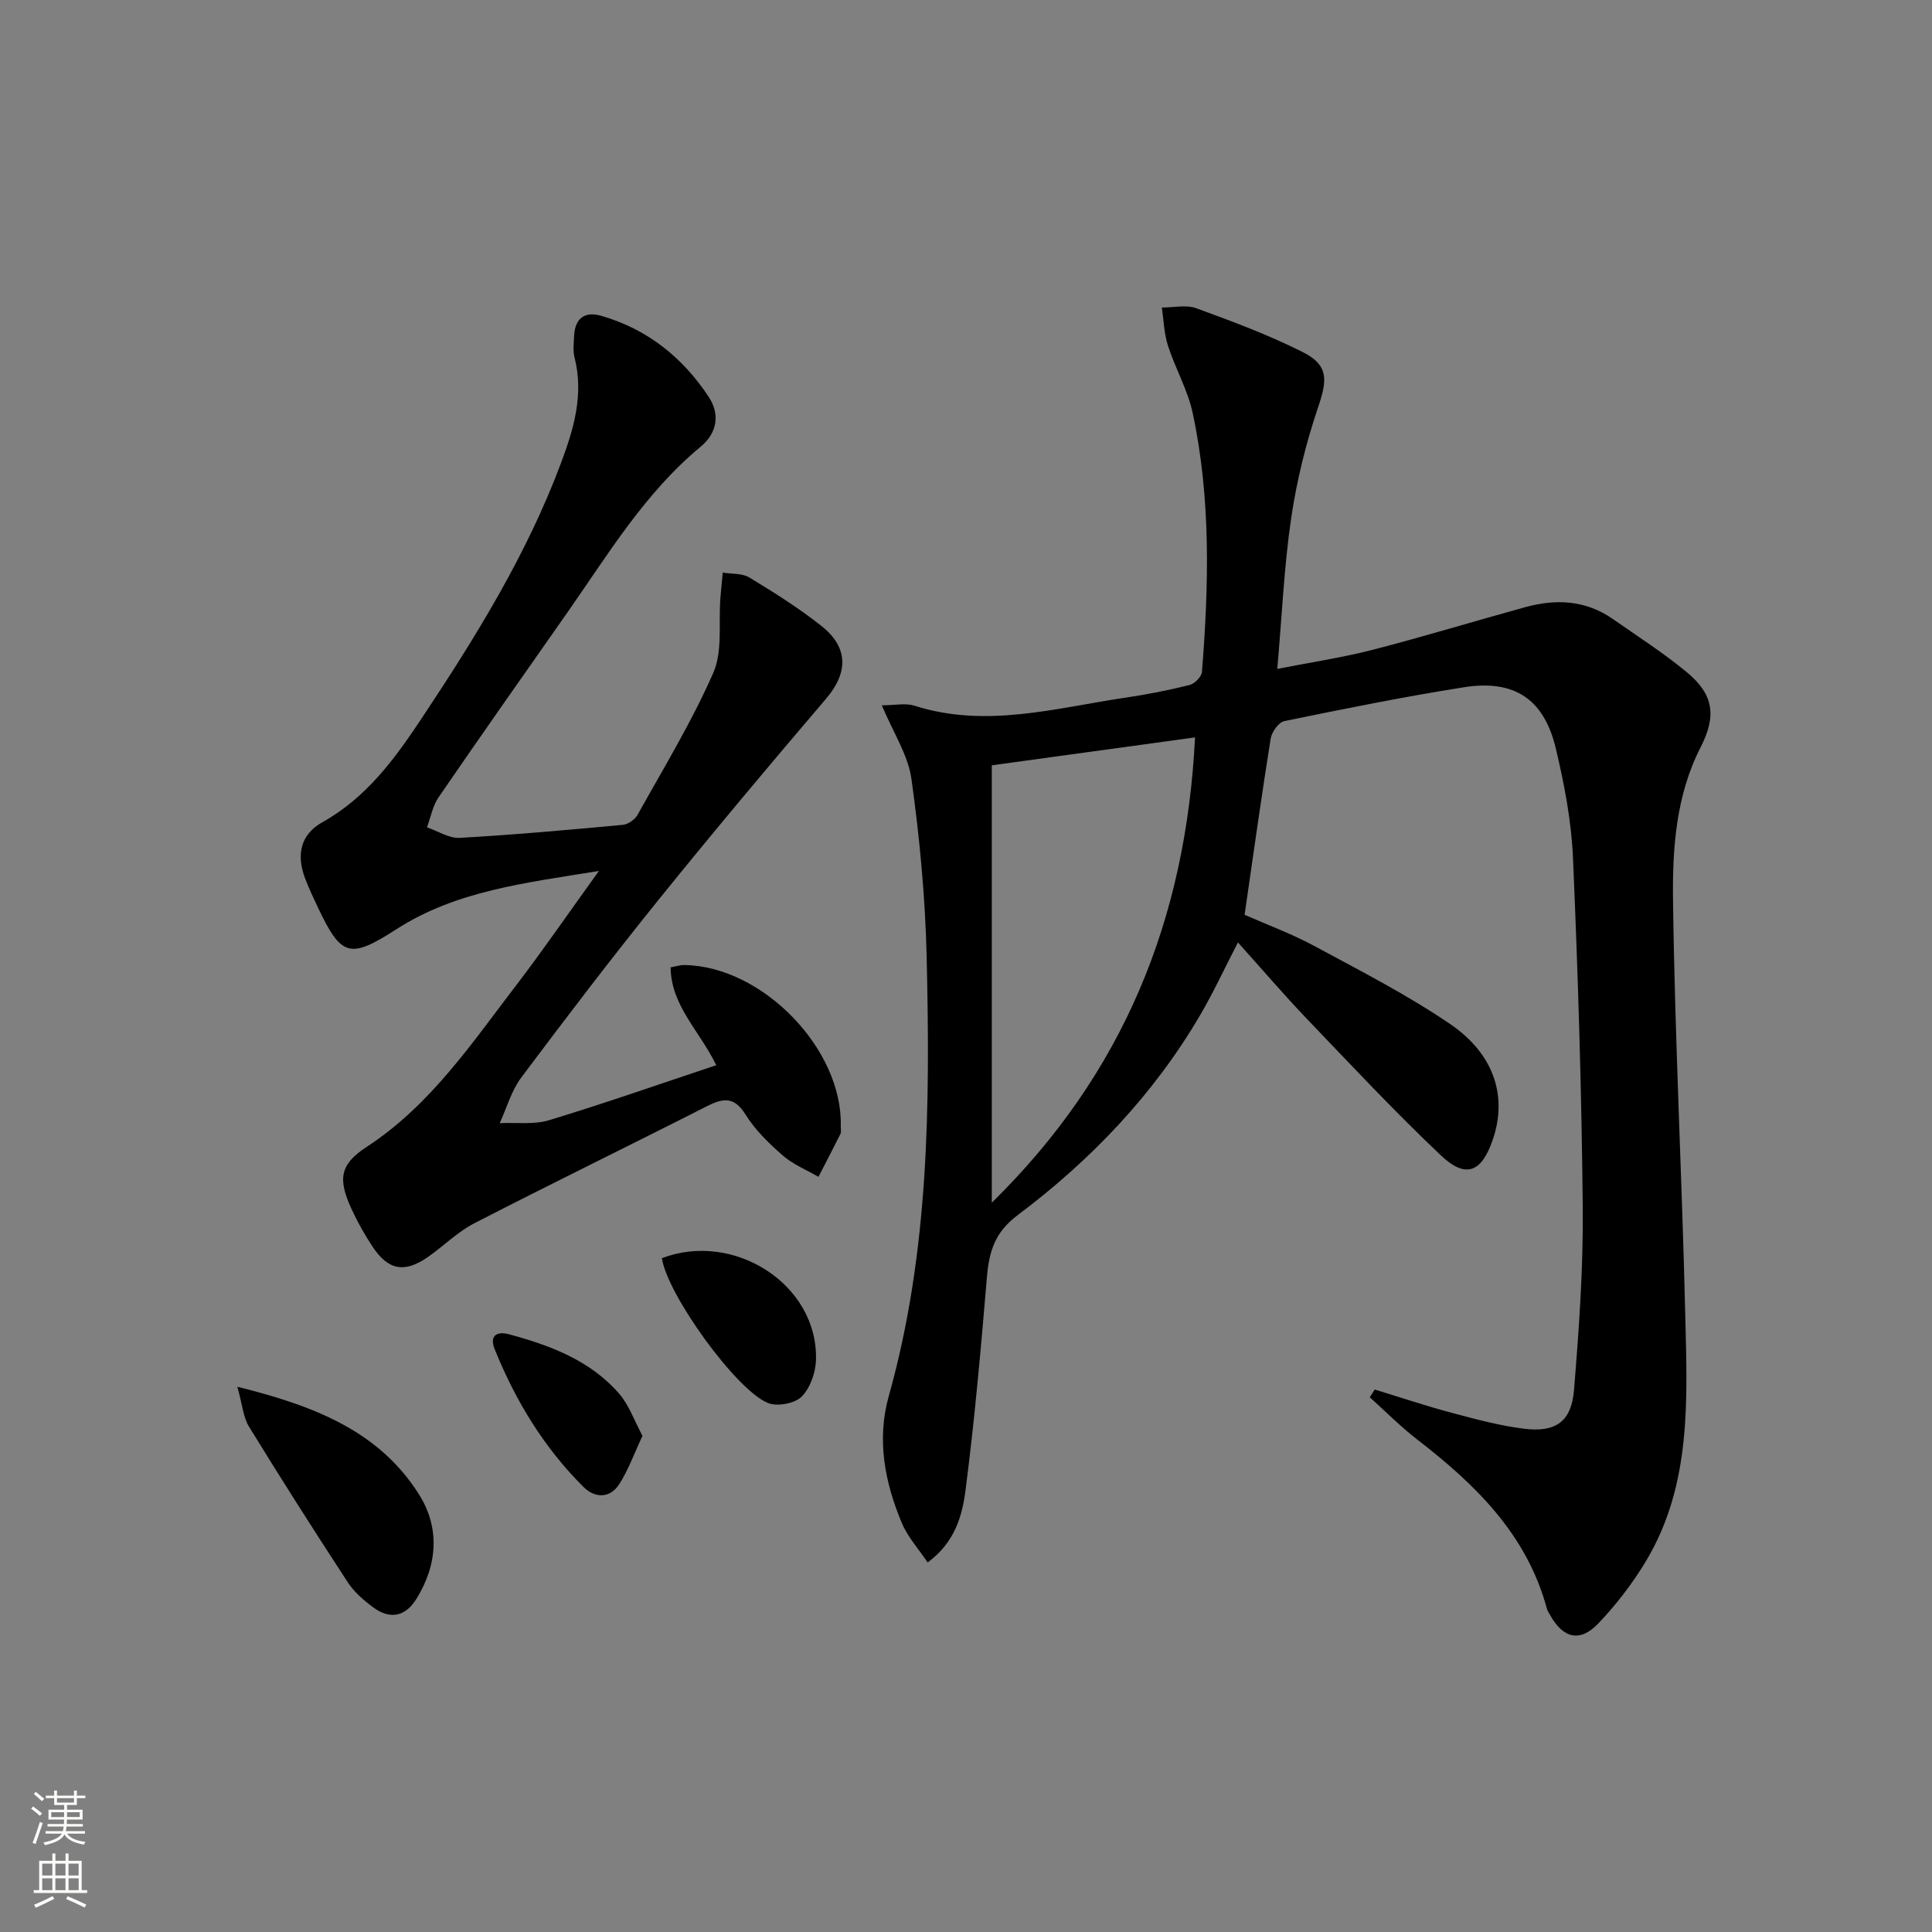
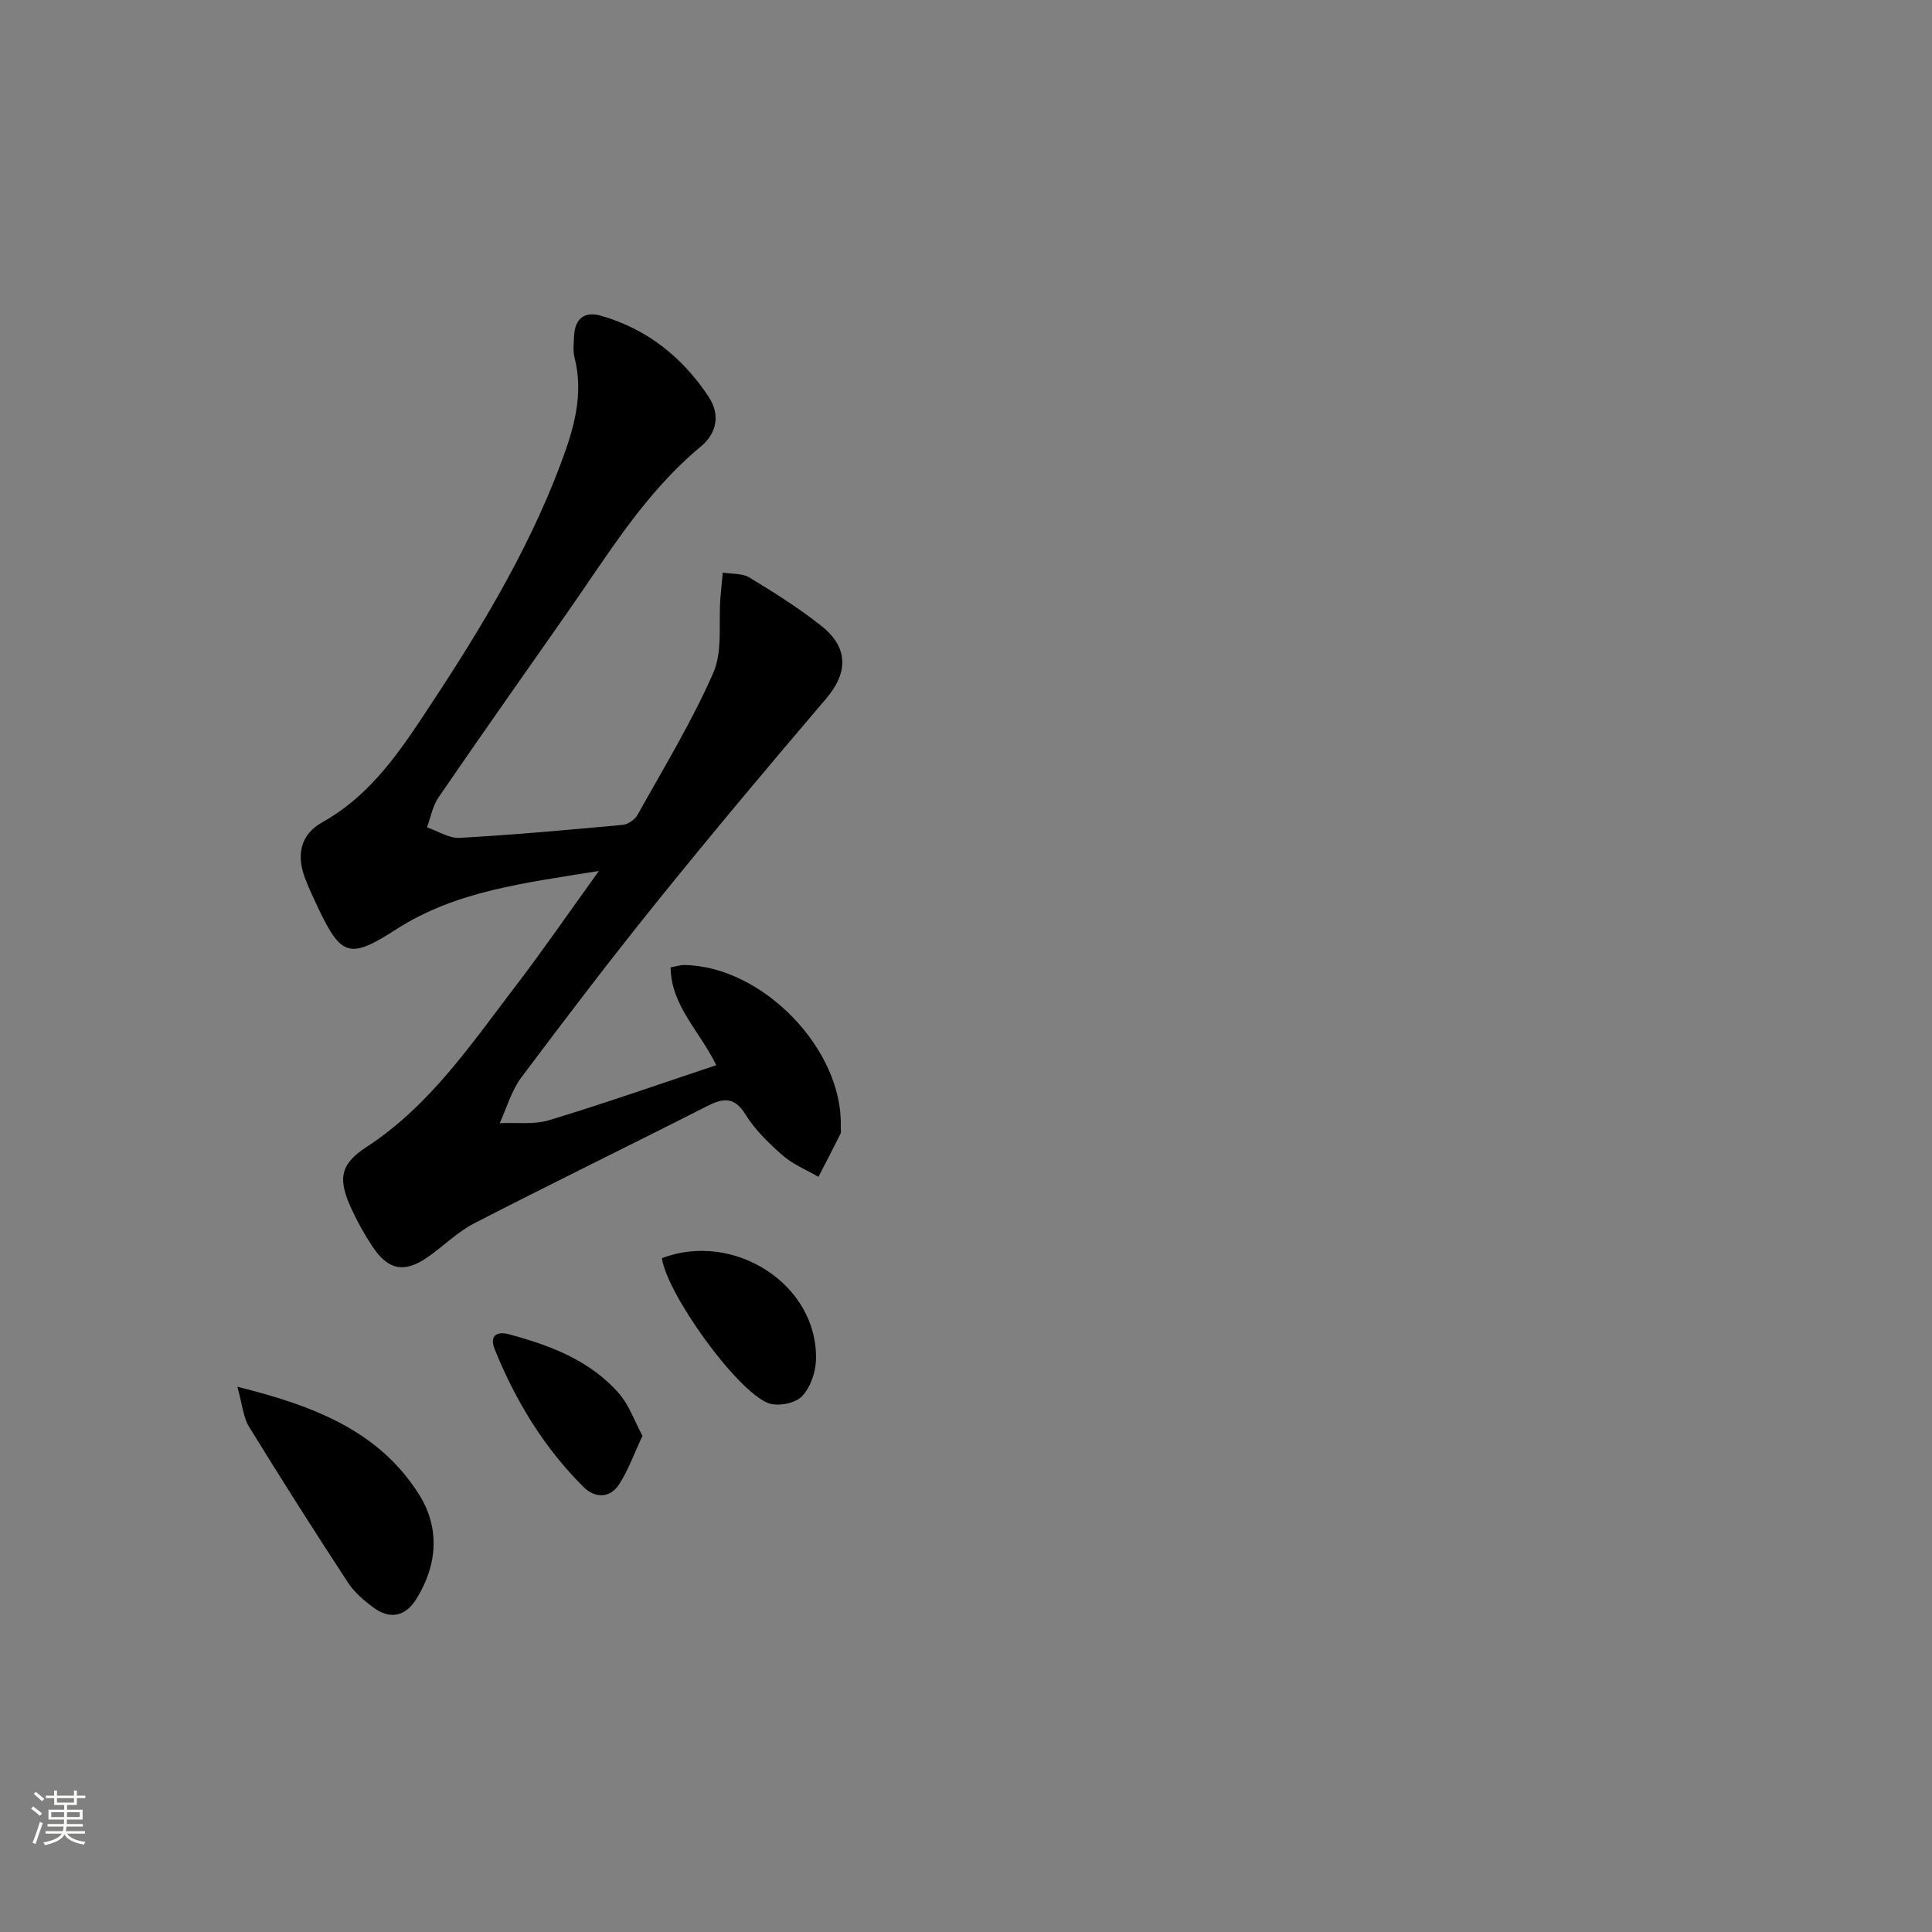
<svg xmlns="http://www.w3.org/2000/svg" enable-background="new 0 0 400 400" viewBox="0 0 400 400">
  <rect x="0" y="0" width="400" height="400" fill="#808080" stroke="none" />
  <g fill="#010000">
-     <path d="m284.62 287.69c5.34 1.63 10.64 3.41 16.03 4.84 4.96 1.32 9.97 2.68 15.04 3.29 6.44.77 9.66-1.54 10.19-8.01 1.03-12.58 1.93-25.23 1.81-37.83-.23-24.12-.98-48.25-2.02-72.35-.32-7.57-1.78-15.17-3.53-22.57-2.43-10.32-8.59-14.43-19.06-12.77-12.45 1.97-24.82 4.47-37.18 7.01-1.17.24-2.6 2.25-2.82 3.62-1.92 11.96-3.58 23.96-5.4 36.48 4.65 2.05 9.77 3.93 14.52 6.5 9.5 5.13 19.17 10.07 28.06 16.13 9.18 6.26 11.81 15.04 8.84 23.82-2.33 6.89-5.59 8.27-10.79 3.35-9.54-9.03-18.53-18.64-27.62-28.14-4.83-5.04-9.37-10.36-14.39-15.94-2.7 5.22-5.02 10.26-7.81 15.03-9.64 16.47-22.64 30.05-37.78 41.42-4.79 3.59-5.93 7.58-6.38 12.86-1.24 14.73-2.53 29.46-4.43 44.11-.68 5.27-2.19 10.8-7.84 14.95-1.89-2.82-4.13-5.27-5.34-8.15-3.54-8.43-5.24-17.29-2.71-26.29 8.39-29.88 8.56-60.47 7.84-91.09-.29-12.24-1.45-24.52-3.14-36.65-.7-5.02-3.81-9.7-6.14-15.28 2.67 0 4.89-.52 6.76.08 14.82 4.73 29.25.46 43.76-1.68 4.42-.65 8.83-1.52 13.17-2.6 1.06-.26 2.51-1.71 2.59-2.71 1.43-17.95 1.87-35.91-1.92-53.64-1.03-4.78-3.61-9.21-5.12-13.92-.81-2.51-.87-5.26-1.26-7.89 2.39.01 5.02-.62 7.13.15 7.46 2.72 14.95 5.51 22.03 9.07 5.35 2.7 5.12 5.71 3.24 11.27-2.53 7.48-4.47 15.26-5.62 23.07-1.47 10-1.91 20.15-2.88 31.26 6.96-1.37 13.42-2.33 19.72-3.95 10.59-2.73 21.06-5.93 31.6-8.83 6.35-1.75 12.53-1.48 18.14 2.44 5.17 3.62 10.52 7.04 15.37 11.06 5.56 4.61 6.11 9.06 2.81 15.51-5.1 9.96-5.84 20.91-5.71 31.6.37 28.61 1.86 57.19 2.53 85.8.41 17.44 1.39 35.15-8.08 51.01-2.79 4.66-6.19 9.08-9.94 13.01-3.78 3.96-7.27 3.06-9.96-1.76-.24-.44-.54-.86-.67-1.34-4.14-15.33-14.75-25.67-26.8-34.97-3.47-2.68-6.59-5.84-9.86-8.78.34-.54.68-1.07 1.02-1.6zm-79.28-129.24v90.55c27.29-26.74 40.21-58.69 42.08-96.33-14.37 1.98-28.11 3.86-42.08 5.78z" />
    <path d="m124 180.32c-15.43 2.51-29.57 4.12-41.92 12.06-9.66 6.21-11.41 5.77-16.31-4.61-.92-1.95-1.85-3.91-2.61-5.93-1.85-4.9-.93-9.08 3.59-11.61 9.1-5.08 14.97-13.1 20.5-21.43 11.15-16.77 21.77-33.88 28.87-52.86 2.63-7.02 4.8-14.19 2.84-21.88-.36-1.41-.17-2.99-.1-4.48.17-3.65 2.16-5.2 5.64-4.19 9.51 2.75 16.82 8.59 22.21 16.75 2.44 3.68 1.74 7.54-1.63 10.33-11.62 9.62-19.24 22.4-27.73 34.51-8.88 12.67-17.79 25.32-26.54 38.08-1.23 1.79-1.63 4.14-2.41 6.23 2.26.77 4.56 2.3 6.77 2.18 11.26-.63 22.51-1.65 33.75-2.69 1.1-.1 2.52-1.08 3.07-2.06 5.41-9.72 11.24-19.27 15.69-29.42 1.97-4.5 1.06-10.27 1.47-15.46.14-1.77.33-3.53.49-5.29 1.86.31 4.02.11 5.52 1.02 5.11 3.1 10.21 6.31 14.89 10.01 5.69 4.5 5.53 9.73 1.01 15.04-11.75 13.77-23.39 27.64-34.76 41.73-9.71 12.04-19.1 24.35-28.37 36.73-2.05 2.74-3.01 6.28-4.47 9.46 3.43-.17 7.06.35 10.25-.62 11.53-3.5 22.92-7.5 34.58-11.38-3.44-7.14-9.34-12.25-9.45-20.26 1.23-.22 2.03-.5 2.82-.48 16.23.22 32.9 17.45 32.41 33.46-.02.5.14 1.08-.06 1.49-1.48 2.99-3.03 5.94-4.56 8.9-2.48-1.44-5.24-2.55-7.36-4.4-2.87-2.5-5.73-5.27-7.71-8.46-2.39-3.86-4.71-3.45-8.12-1.71-15.99 8.13-32.13 15.98-48.07 24.19-3.5 1.8-6.39 4.76-9.67 7.03-4.79 3.3-8.13 2.69-11.35-2.14-1.65-2.48-3.13-5.12-4.38-7.82-2.82-6.13-2.52-9.21 3.07-12.85 13.36-8.71 21.92-21.67 31.32-33.9 5.52-7.25 10.67-14.75 16.82-23.27z" />
    <path d="m49.14 287.11c15.96 3.97 29.32 9.18 37.59 22.26 4.38 6.92 3.88 14.6-.54 21.7-2.24 3.6-5.42 4.29-8.85 1.77-1.98-1.46-3.98-3.17-5.31-5.2-6.97-10.66-13.81-21.41-20.48-32.27-1.19-1.94-1.36-4.51-2.41-8.26z" />
    <path d="m137.04 260.49c14.86-5.68 32.34 5.4 31.9 21.06-.07 2.62-1.19 5.81-2.96 7.6-1.41 1.42-4.95 2.09-6.89 1.36-6.59-2.51-21-22.6-22.05-30.02z" />
    <path d="m133.02 297.28c-1.74 3.68-2.94 7.13-4.87 10.08-1.89 2.89-4.99 2.83-7.31.53-8.21-8.15-14.11-17.87-18.42-28.55-1.1-2.73.33-3.81 3.01-3.08 8.55 2.31 16.79 5.41 22.77 12.3 2.05 2.37 3.13 5.58 4.82 8.72z" />
  </g>
  <path d="m6.44 374.46.42-.45c.65.47 1.27.95 1.85 1.44l-.45.49c-.65-.56-1.25-1.06-1.82-1.48m.93 7.33-.63-.26c.55-1.36 1.05-2.8 1.52-4.33.19.1.38.19.59.27-.46 1.29-.95 2.73-1.48 4.32m-.38-10.38.44-.42c.43.34 1.01.82 1.74 1.44l-.49.49c-.53-.51-1.09-1.01-1.69-1.51m2.5.35h1.72v-1.04h.59v1.04h3.52v-1.04h.59v1.04h1.75v.53h-1.75v1.42h-2.03v.97h3.22v2.03h-3.24c0 .35-.01.66-.03.93h3.32v.53h-3.37c-.03.27-.08.58-.15.94h3.96v.53h-3.71c.67.92 1.93 1.48 3.79 1.68-.13.24-.23.44-.29.59-2.13-.38-3.48-1.08-4.04-2.12-.43.97-1.77 1.72-4.03 2.23-.09-.19-.2-.37-.33-.55 2.1-.42 3.37-1.03 3.81-1.83h-3.36v-.53h3.58c.08-.29.13-.61.16-.94h-3.33v-.53h3.39c.02-.27.04-.58.04-.93h-3.23v-2.03h3.25v-.97h-2.07v-1.42h-1.73zm1.12 3.44v1h2.65c.01-.3.02-.44.01-.4v-.25-.35zm1.19-2h3.52v-.91h-3.52zm4.71 2h-2.63v.59c0 .15-.01.28-.01.4h2.64z" fill="#fbfcfa" />
-   <path d="m13.56 383.74h.63v1.52h2.72v6.07h1.13v.6h-11.06v-.6h1.13v-6.07h2.73v-1.52h.63v1.52h2.1v-1.52zm-2.69 8.83.38.56c-1.24.63-2.53 1.25-3.85 1.85-.1-.21-.21-.42-.34-.63 1.36-.55 2.63-1.15 3.81-1.78m-2.13-4.27h2.1v-2.45h-2.1zm0 3.04h2.1v-2.46h-2.1zm2.72-3.04h2.1v-2.45h-2.1zm0 3.04h2.1v-2.46h-2.1zm6.07 3.6c-1.41-.71-2.7-1.3-3.86-1.78l.35-.56c1.45.62 2.75 1.19 3.84 1.72zm-1.25-9.09h-2.1v2.45h2.1zm-2.09 5.49h2.1v-2.46h-2.1z" fill="#fbfcfa" />
</svg>